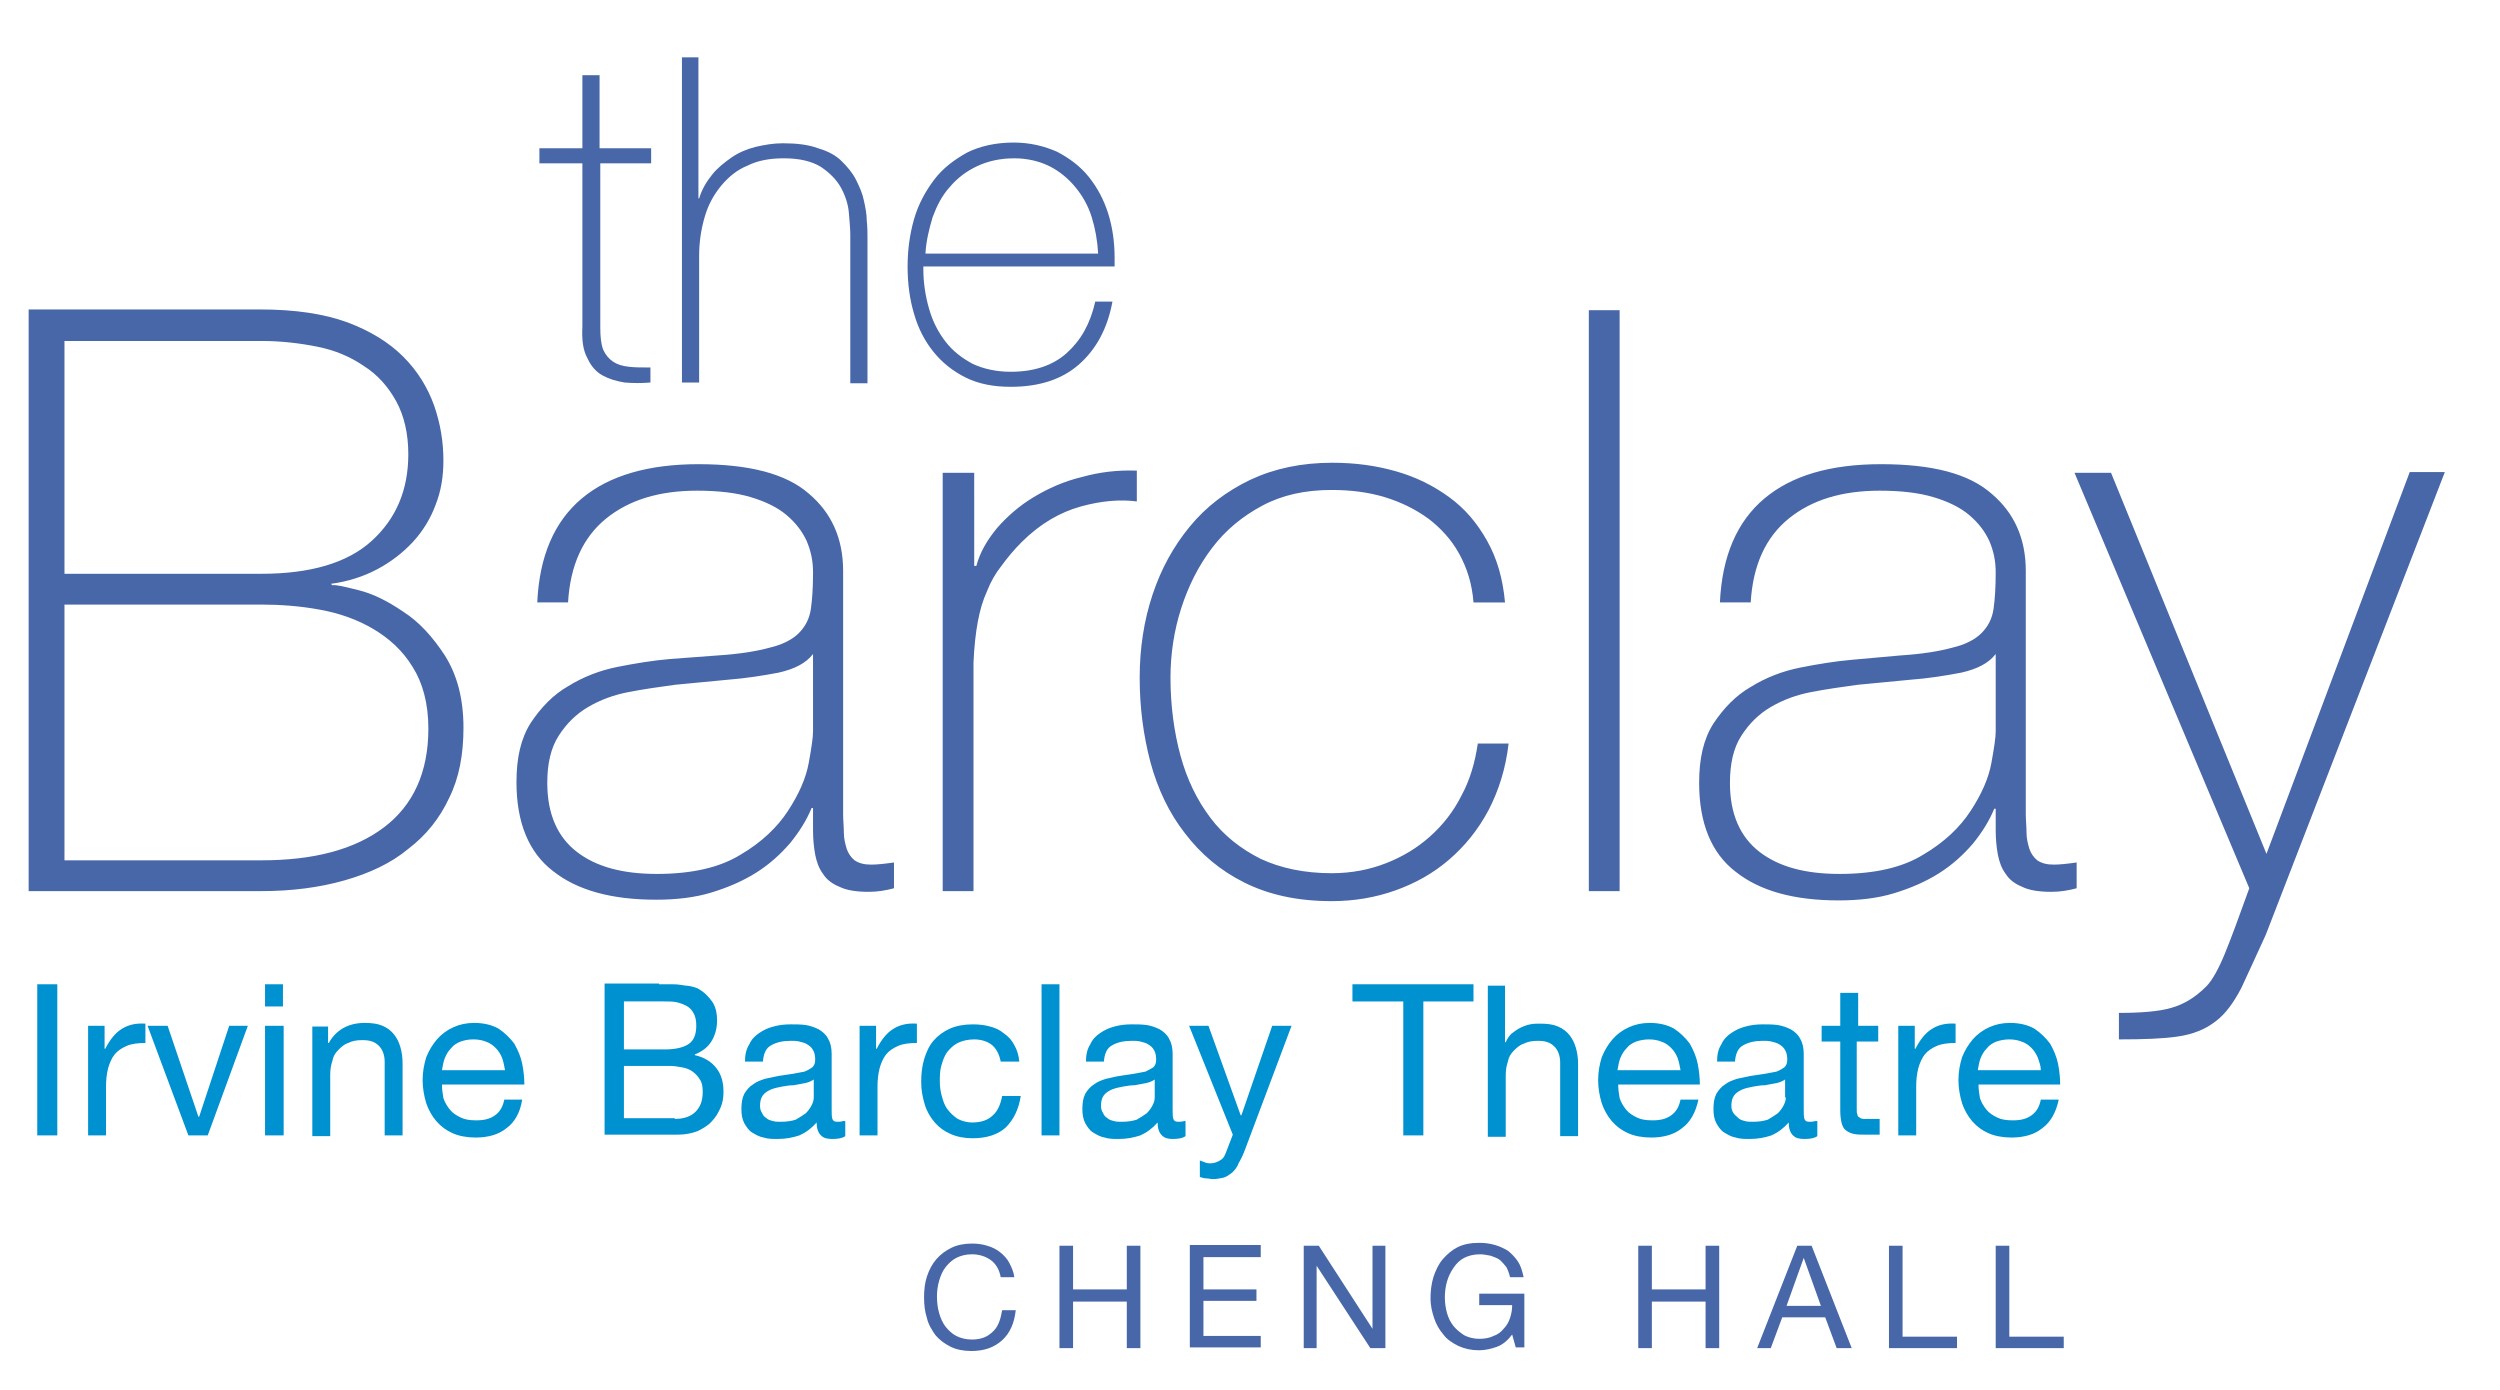
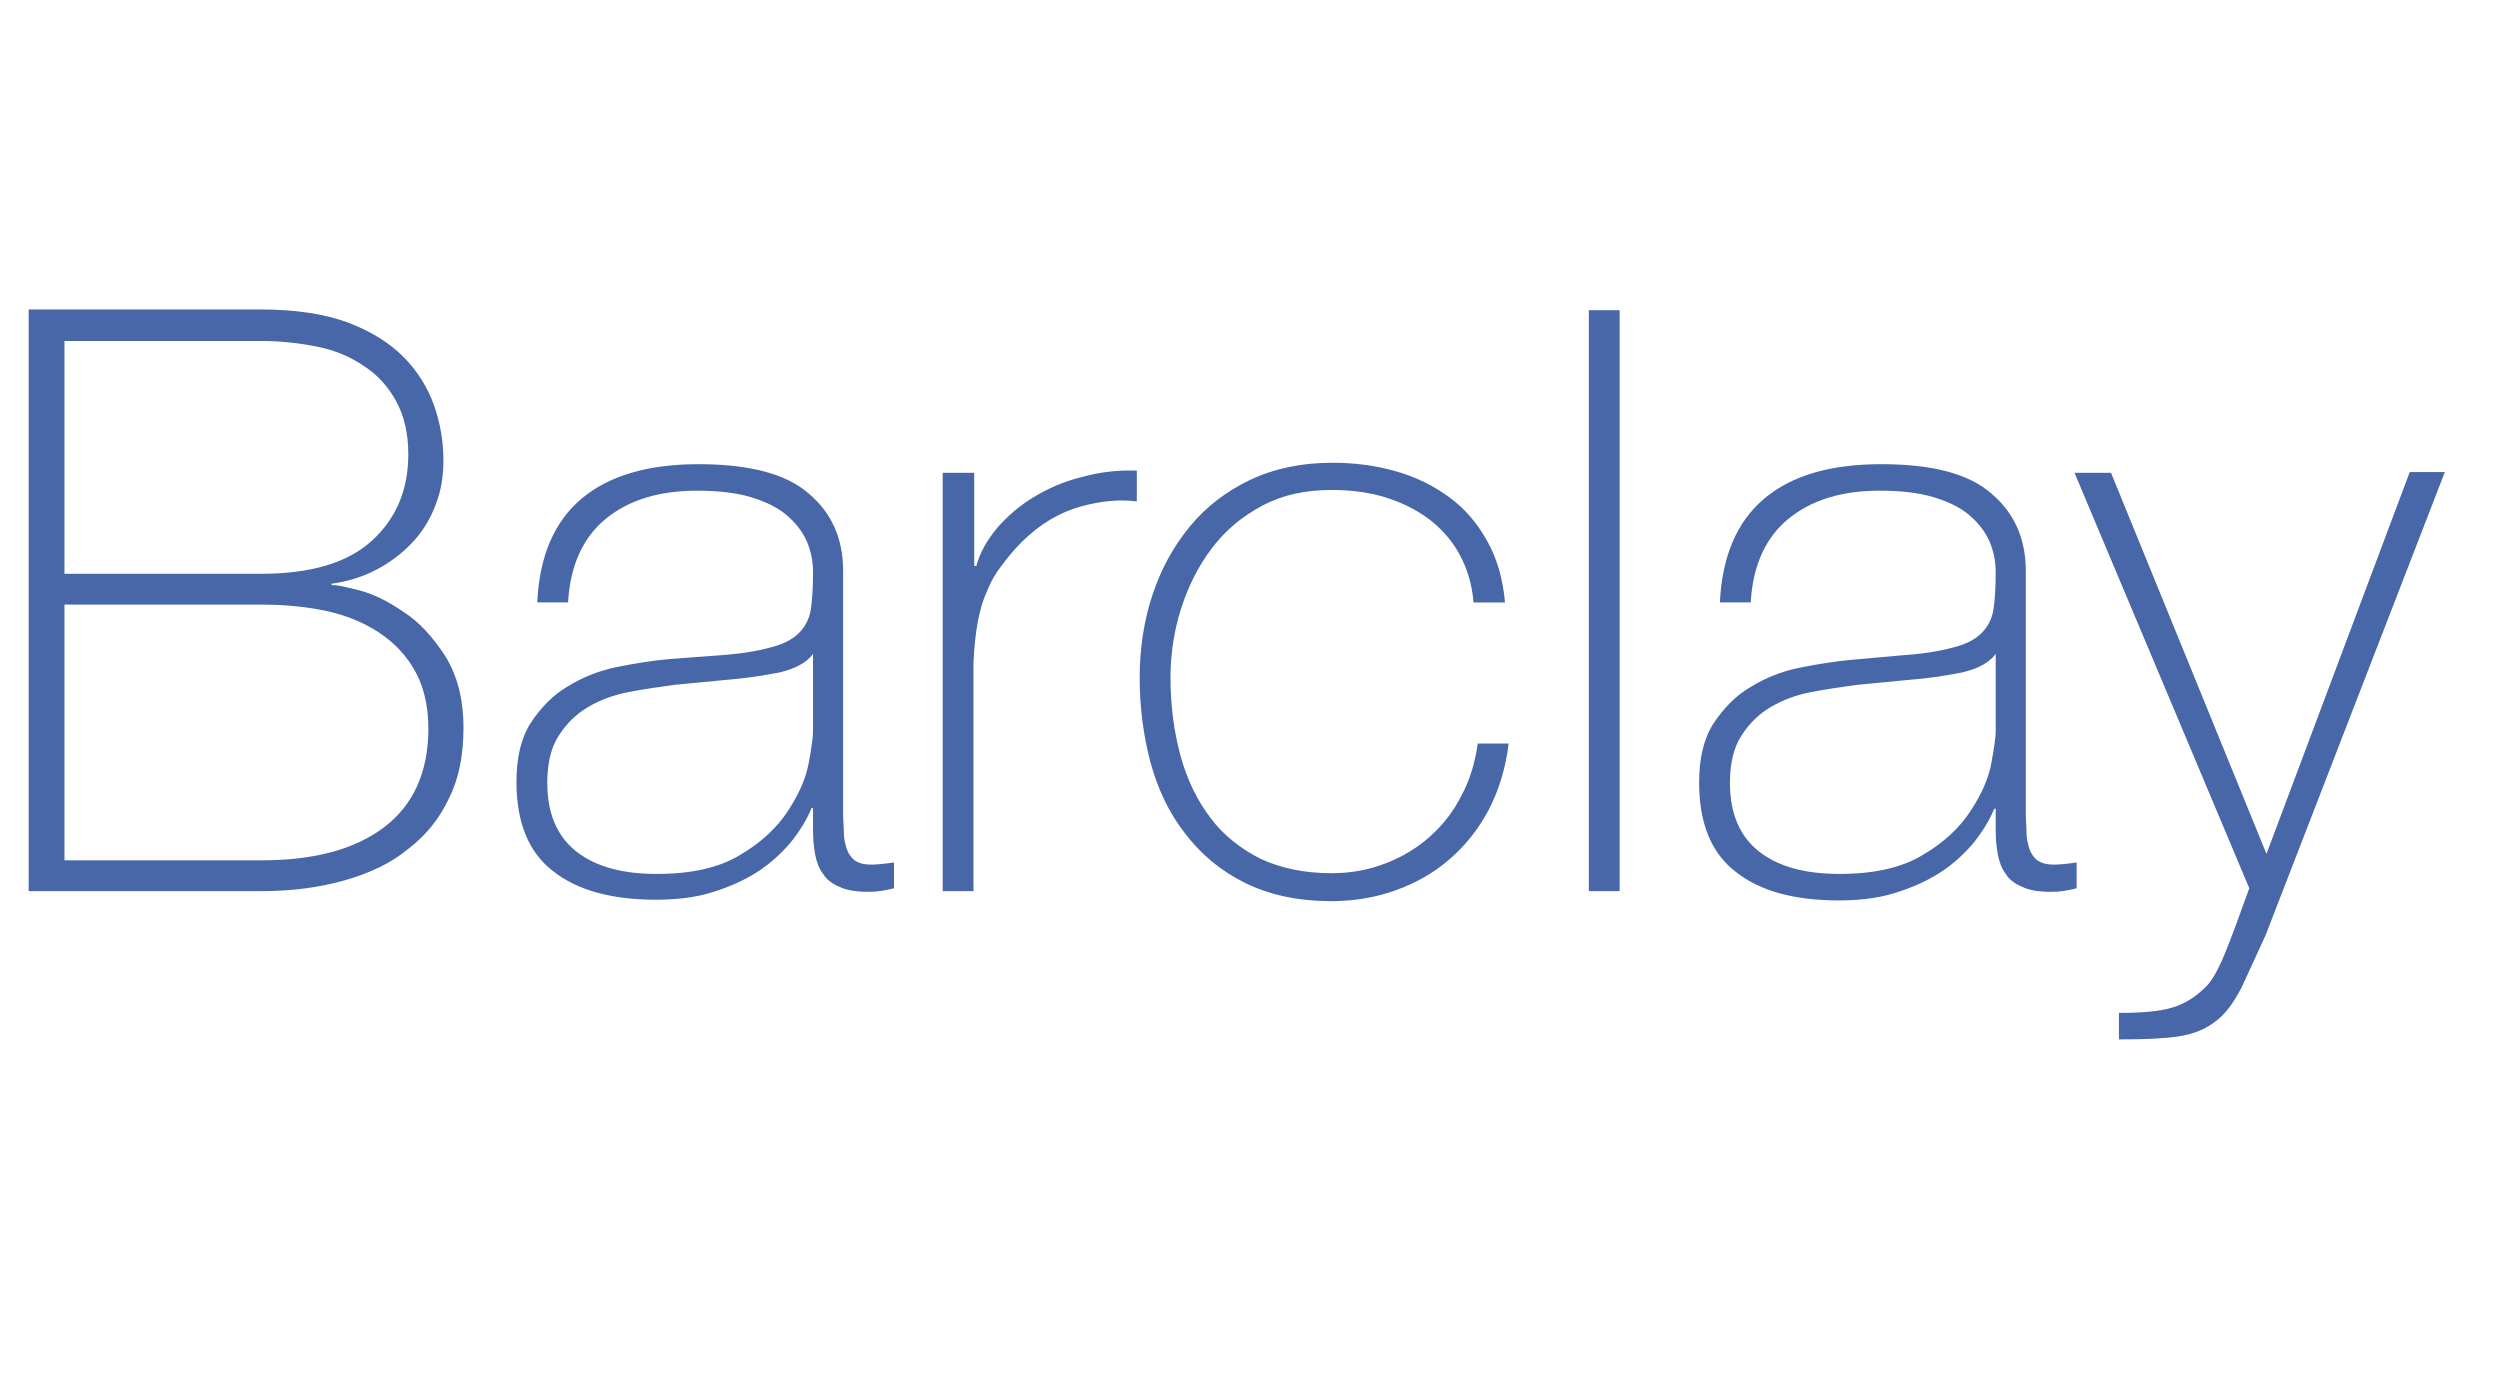
<svg xmlns="http://www.w3.org/2000/svg" version="1.1" id="Layer_1" x="0px" y="0px" viewBox="0 0 349 194" style="enable-background:new 0 0 349 194;" xml:space="preserve">
  <style type="text/css">
	.st0{fill:#4867A8;}
	.st1{fill:#0091D0;}
</style>
  <g>
-     <path class="st0" d="M90.8,20.7h-7.1V10.5h-2.4v10.2h-6v2.1h6v22.8c-0.1,1.9,0.1,3.3,0.7,4.4c0.5,1.1,1.2,1.9,2.1,2.4   c0.9,0.5,1.9,0.8,3.1,1c1.2,0.1,2.4,0.1,3.6,0v-2.1c-1.1,0-2.2,0-3-0.1c-0.9-0.1-1.6-0.3-2.2-0.7c-0.6-0.4-1.1-1-1.4-1.7   c-0.3-0.8-0.4-1.8-0.4-3.1V22.8h7.1V20.7L90.8,20.7z M95.2,8v45.4h2.4V35.7c0-2,0.3-3.8,0.8-5.5c0.5-1.7,1.3-3.1,2.3-4.3   c1-1.2,2.2-2.2,3.7-2.8c1.4-0.7,3.1-1,5-1c2.2,0,3.9,0.4,5.2,1.2c1.2,0.8,2.2,1.8,2.8,2.9c0.6,1.1,1,2.3,1.1,3.5   c0.1,1.2,0.2,2.2,0.2,3.1v20.7h2.4V33.2c0-0.7,0-1.5-0.1-2.4c0-0.9-0.2-1.9-0.4-2.8c-0.2-1-0.6-1.9-1.1-2.9c-0.5-1-1.2-1.8-2-2.6   c-0.8-0.8-1.9-1.4-3.3-1.8c-1.3-0.5-3-0.7-4.9-0.7c-1.3,0-2.5,0.2-3.8,0.5c-1.2,0.3-2.4,0.8-3.4,1.5c-1,0.7-2,1.5-2.7,2.4   c-0.8,1-1.4,2-1.8,3.3h-0.1V8H95.2L95.2,8z M155.6,37.4c0-0.2,0-0.4,0-0.7c0-0.3,0-0.5,0-0.7c0-2.2-0.3-4.3-0.9-6.2   c-0.6-1.9-1.5-3.6-2.7-5.1c-1.2-1.5-2.7-2.6-4.4-3.5c-1.8-0.8-3.8-1.3-6.1-1.3c-2.5,0-4.7,0.5-6.5,1.4c-1.8,1-3.4,2.2-4.6,3.8   c-1.2,1.6-2.2,3.4-2.8,5.5c-0.6,2.1-0.9,4.3-0.9,6.6c0,2.4,0.3,4.6,0.9,6.6c0.6,2.1,1.5,3.8,2.7,5.3c1.2,1.5,2.7,2.7,4.5,3.6   c1.8,0.9,3.9,1.3,6.3,1.3c3.9,0,7.1-1,9.5-3.1s4-5,4.7-8.8h-2.4c-0.7,3.1-2,5.4-4,7.2c-1.9,1.7-4.5,2.6-7.8,2.6   c-2,0-3.8-0.4-5.3-1.1c-1.5-0.8-2.8-1.8-3.8-3.1c-1-1.3-1.8-2.8-2.3-4.6c-0.5-1.7-0.8-3.6-0.8-5.5v-0.4H155.6L155.6,37.4z    M129.2,35.3c0.1-1.7,0.5-3.3,1-5c0.6-1.6,1.3-3,2.4-4.2c1-1.2,2.3-2.2,3.8-2.9c1.5-0.7,3.2-1.1,5.2-1.1c1.8,0,3.5,0.4,4.9,1.1   c1.4,0.7,2.6,1.7,3.6,2.9c1,1.2,1.8,2.6,2.3,4.2c0.5,1.6,0.8,3.3,0.9,5.1H129.2L129.2,35.3z" />
    <path class="st0" d="M4,124.4h32.5c4.2,0,8.1-0.5,11.6-1.5c3.5-1,6.5-2.4,8.9-4.4c2.5-1.9,4.4-4.3,5.7-7.1c1.4-2.8,2-6.1,2-9.8   c0-4.1-0.9-7.4-2.6-10.1c-1.7-2.6-3.6-4.7-5.8-6.1c-2.2-1.5-4.2-2.5-6.2-3c-2-0.5-3.2-0.8-3.7-0.7l-0.2-0.2c2.3-0.3,4.5-1,6.4-2   c1.9-1,3.6-2.3,5-3.8c1.4-1.5,2.5-3.3,3.2-5.2c0.8-2,1.1-4.1,1.1-6.2c0-2.6-0.4-5.1-1.3-7.7c-0.9-2.5-2.3-4.8-4.3-6.8   c-2-2-4.6-3.6-7.8-4.8c-3.3-1.2-7.3-1.8-12.2-1.8H4V124.4L4,124.4z M9,80.1V47.6h27.5c2.7,0,5.3,0.3,7.8,0.8   c2.5,0.5,4.6,1.4,6.5,2.7c1.9,1.2,3.4,2.9,4.5,4.9c1.1,2,1.7,4.5,1.7,7.4c0,5-1.7,9-5.1,12.1c-3.4,3.1-8.6,4.6-15.4,4.6H9L9,80.1z    M9,120.1V84.4h27.5c2.6,0,5.4,0.2,8.1,0.7c2.8,0.5,5.3,1.4,7.5,2.7c2.2,1.3,4.1,3,5.5,5.3c1.4,2.2,2.2,5.1,2.2,8.6   c0,6.1-2.1,10.7-6.2,13.8c-4.1,3.1-9.8,4.6-17.1,4.6H9L9,120.1z M113.5,115.9c0,1.2,0.1,2.3,0.3,3.4c0.2,1,0.5,1.9,1.1,2.7   c0.5,0.8,1.3,1.4,2.3,1.8c1,0.5,2.4,0.7,4.1,0.7c1.2,0,2.4-0.2,3.5-0.5v-3.6c-1.4,0.2-2.4,0.3-3.2,0.3c-1,0-1.7-0.2-2.3-0.6   c-0.5-0.4-0.9-1-1.1-1.6c-0.2-0.7-0.4-1.4-0.4-2.3c0-0.8-0.1-1.7-0.1-2.5v-34c0-4.5-1.6-8.1-4.8-10.8c-3.2-2.8-8.4-4.1-15.4-4.1   c-7,0-12.5,1.6-16.3,4.8c-3.8,3.2-5.9,8-6.2,14.5h4.3c0.3-5.2,2.1-9.1,5.3-11.7c3.2-2.6,7.4-3.9,12.7-3.9c3,0,5.5,0.3,7.5,0.9   c2,0.6,3.7,1.4,5,2.5c1.3,1.1,2.2,2.3,2.8,3.6c0.6,1.4,0.9,2.8,0.9,4.4c0,2-0.1,3.7-0.3,5.1c-0.2,1.4-0.8,2.5-1.7,3.4   c-0.9,0.9-2.3,1.6-4,2c-1.8,0.5-4.2,0.9-7.3,1.1L93.5,92c-2.3,0.2-4.8,0.6-7.3,1.1c-2.5,0.5-4.8,1.4-6.9,2.7   c-2.1,1.2-3.8,3-5.2,5.1c-1.4,2.2-2,4.9-2,8.3c0,5.6,1.7,9.8,5.1,12.4c3.4,2.7,8.2,4,14.4,4c2.8,0,5.4-0.3,7.7-1   c2.3-0.7,4.4-1.6,6.3-2.8c1.9-1.2,3.4-2.6,4.7-4.1c1.3-1.6,2.3-3.2,3-4.9h0.2V115.9L113.5,115.9z M113.5,102.1   c0,0.8-0.2,2.2-0.6,4.4c-0.4,2.2-1.4,4.4-2.9,6.7c-1.5,2.3-3.7,4.4-6.6,6.1c-2.9,1.8-6.8,2.7-11.7,2.7c-4.8,0-8.5-1-11.2-3.1   c-2.7-2.1-4.1-5.3-4.1-9.6c0-2.7,0.5-4.9,1.6-6.6c1.1-1.7,2.4-3,4.1-4c1.7-1,3.6-1.7,5.7-2.1c2.1-0.4,4.2-0.7,6.4-1l7.3-0.7   c2.6-0.2,5.1-0.6,7.2-1c2.2-0.5,3.8-1.3,4.8-2.6V102.1L113.5,102.1z M135.9,66h-4.3v58.4h4.3V92.5c0.1-2.2,0.3-4.1,0.6-5.7   c0.3-1.6,0.7-3,1.3-4.3c0.5-1.3,1.2-2.5,2-3.5c0.8-1.1,1.7-2.2,2.8-3.3c2.6-2.6,5.4-4.2,8.3-5c2.9-0.8,5.5-1,7.8-0.7v-4.3   c-2.7-0.1-5.2,0.2-7.7,0.9c-2.5,0.6-4.7,1.6-6.7,2.8c-2,1.2-3.7,2.7-5.1,4.3c-1.4,1.7-2.4,3.4-2.9,5.3h-0.3V66L135.9,66z    M210.1,84.1c-0.3-3.3-1.1-6.1-2.5-8.6c-1.4-2.5-3.1-4.5-5.3-6.1c-2.2-1.6-4.6-2.8-7.4-3.6c-2.8-0.8-5.7-1.2-8.9-1.2   c-4.3,0-8.1,0.8-11.5,2.4c-3.3,1.6-6.1,3.7-8.4,6.5s-4,5.9-5.2,9.5c-1.2,3.6-1.8,7.5-1.8,11.6c0,4.1,0.5,8,1.5,11.8   c1,3.7,2.6,7.1,4.8,9.9c2.2,2.9,4.9,5.2,8.3,6.9c3.4,1.7,7.4,2.6,12.2,2.6c3.1,0,6.1-0.5,8.9-1.5c2.8-1,5.3-2.4,7.5-4.3   c2.2-1.9,4-4.1,5.5-6.9c1.4-2.7,2.4-5.8,2.8-9.3h-4.3c-0.4,2.7-1.1,5.1-2.3,7.3c-1.1,2.2-2.6,4.1-4.4,5.7c-1.8,1.6-3.8,2.8-6.1,3.7   c-2.3,0.9-4.8,1.4-7.6,1.4c-3.8,0-7.1-0.7-9.9-2c-2.8-1.4-5.2-3.3-7-5.7c-1.9-2.5-3.3-5.4-4.2-8.7c-0.9-3.3-1.4-7-1.4-10.9   c0-3.3,0.5-6.6,1.5-9.7c1-3.1,2.4-5.9,4.3-8.4c1.9-2.5,4.2-4.4,7-5.9c2.8-1.5,6-2.2,9.7-2.2c2.6,0,5.1,0.3,7.4,1   c2.3,0.7,4.3,1.7,6.1,3c1.7,1.3,3.2,2.9,4.3,4.9c1.1,2,1.8,4.2,2,6.8H210.1L210.1,84.1z M221.8,43.3v81.1h4.3V43.3H221.8   L221.8,43.3z M278.6,115.9c0,1.2,0.1,2.3,0.3,3.4c0.2,1,0.5,1.9,1.1,2.7c0.5,0.8,1.3,1.4,2.3,1.8c1,0.5,2.4,0.7,4.1,0.7   c1.2,0,2.4-0.2,3.5-0.5v-3.6c-1.4,0.2-2.4,0.3-3.2,0.3c-1,0-1.7-0.2-2.3-0.6c-0.5-0.4-0.9-1-1.1-1.6c-0.2-0.7-0.4-1.4-0.4-2.3   c0-0.8-0.1-1.7-0.1-2.5v-34c0-4.5-1.6-8.1-4.8-10.8c-3.2-2.8-8.3-4.1-15.4-4.1s-12.5,1.6-16.3,4.8c-3.8,3.2-5.9,8-6.2,14.5h4.3   c0.3-5.2,2.1-9.1,5.3-11.7c3.2-2.6,7.4-3.9,12.7-3.9c3,0,5.5,0.3,7.5,0.9c2,0.6,3.7,1.4,5,2.5c1.3,1.1,2.2,2.3,2.8,3.6   c0.6,1.4,0.9,2.8,0.9,4.4c0,2-0.1,3.7-0.3,5.1c-0.2,1.4-0.8,2.5-1.7,3.4c-0.9,0.9-2.3,1.6-4,2c-1.8,0.5-4.2,0.9-7.3,1.1l-6.7,0.6   c-2.3,0.2-4.8,0.6-7.3,1.1c-2.5,0.5-4.8,1.4-6.9,2.7c-2.1,1.2-3.8,3-5.2,5.1c-1.4,2.2-2,4.9-2,8.3c0,5.6,1.7,9.8,5.1,12.4   c3.4,2.7,8.2,4,14.4,4c2.8,0,5.4-0.3,7.7-1c2.3-0.7,4.4-1.6,6.3-2.8c1.9-1.2,3.4-2.6,4.7-4.1c1.3-1.6,2.3-3.2,3-4.9h0.2V115.9   L278.6,115.9z M278.6,102.1c0,0.8-0.2,2.2-0.6,4.4c-0.4,2.2-1.4,4.4-2.9,6.7c-1.5,2.3-3.7,4.4-6.6,6.1c-2.9,1.8-6.8,2.7-11.7,2.7   c-4.8,0-8.5-1-11.2-3.1c-2.7-2.1-4.1-5.3-4.1-9.6c0-2.7,0.5-4.9,1.6-6.6c1.1-1.7,2.4-3,4.1-4c1.7-1,3.6-1.7,5.7-2.1   c2.1-0.4,4.2-0.7,6.4-1l7.3-0.7c2.7-0.2,5.1-0.6,7.2-1c2.2-0.5,3.8-1.3,4.8-2.6V102.1L278.6,102.1z M314,124   c-1.4,3.9-2.5,6.9-3.4,9.1c-0.9,2.2-1.8,3.8-2.6,4.6c-1.5,1.5-3.1,2.5-4.9,3c-1.7,0.5-4.2,0.7-7.3,0.7v3.7c3.4,0,6.2-0.1,8.2-0.4   c2.1-0.3,3.9-1,5.4-2.2c1.3-1,2.4-2.5,3.5-4.6c1-2.1,2.1-4.6,3.4-7.4l25-64.6h-4.9l-20,53.3L294.7,66h-5.1L314,124L314,124z" />
-     <path class="st1" d="M8,137.4v21.1H5.2v-21.1H8L8,137.4z M14.6,143.2v3.2h0.1c0.6-1.2,1.4-2.2,2.2-2.7c0.9-0.6,2-0.9,3.4-0.8v2.7   c-1,0-1.9,0.1-2.6,0.4c-0.7,0.3-1.3,0.7-1.7,1.2c-0.4,0.5-0.7,1.2-0.9,1.9c-0.2,0.8-0.3,1.6-0.3,2.6v6.8h-2.5v-15.3H14.6   L14.6,143.2z M26.3,158.5l-5.7-15.3h2.8l4.3,12.7h0.1l4.2-12.7h2.6L29,158.5H26.3L26.3,158.5z M37,140.5v-3.1h2.5v3.1H37L37,140.5z    M39.6,143.2v15.3H37v-15.3H39.6L39.6,143.2z M45.8,143.2v2.4h0.1c1-1.8,2.7-2.8,5-2.8c1,0,1.8,0.1,2.5,0.4   c0.7,0.3,1.2,0.7,1.6,1.2c0.4,0.5,0.7,1.1,0.9,1.8c0.2,0.7,0.3,1.4,0.3,2.3v10h-2.5v-10.3c0-0.9-0.3-1.7-0.8-2.2   c-0.6-0.6-1.3-0.8-2.3-0.8c-0.8,0-1.4,0.1-2,0.4c-0.6,0.2-1,0.6-1.4,1c-0.4,0.4-0.7,0.9-0.8,1.5c-0.2,0.6-0.3,1.2-0.3,1.9v8.6h-2.5   v-15.3H45.8L45.8,143.2z M70.1,147.7c-0.2-0.5-0.5-1-0.9-1.4c-0.4-0.4-0.8-0.7-1.4-0.9c-0.5-0.2-1.1-0.3-1.7-0.3   c-0.7,0-1.2,0.1-1.8,0.3c-0.5,0.2-1,0.5-1.3,0.9c-0.4,0.4-0.7,0.9-0.9,1.4c-0.2,0.5-0.3,1.1-0.4,1.7h8.8   C70.4,148.8,70.3,148.3,70.1,147.7L70.1,147.7z M70.7,157.5c-1.1,0.9-2.6,1.3-4.3,1.3c-1.2,0-2.3-0.2-3.2-0.6   c-0.9-0.4-1.6-0.9-2.3-1.7c-0.6-0.7-1.1-1.6-1.4-2.5c-0.3-1-0.5-2.1-0.5-3.2c0-1.2,0.2-2.2,0.5-3.2c0.4-1,0.9-1.8,1.5-2.5   c0.6-0.7,1.4-1.3,2.3-1.7c0.9-0.4,1.8-0.6,2.9-0.6c1.4,0,2.5,0.3,3.4,0.8c0.9,0.6,1.6,1.3,2.2,2.1c0.5,0.9,0.9,1.8,1.1,2.8   c0.2,1,0.3,2,0.3,2.9H61.7c0,0.7,0.1,1.3,0.2,1.9c0.2,0.6,0.5,1.1,0.9,1.6c0.4,0.5,0.9,0.8,1.5,1.1c0.6,0.3,1.3,0.4,2.2,0.4   c1.1,0,1.9-0.2,2.6-0.7c0.7-0.5,1.1-1.2,1.3-2.2h2.5C72.6,155.4,71.8,156.7,70.7,157.5L70.7,157.5z M92.8,146.5   c1.6,0,2.7-0.3,3.4-0.8s1-1.4,1-2.5c0-0.7-0.1-1.3-0.4-1.8c-0.2-0.4-0.6-0.8-1-1c-0.4-0.2-0.9-0.4-1.4-0.5   c-0.5-0.1-1.1-0.1-1.7-0.1h-5.6v6.7H92.8L92.8,146.5z M92,137.4c0.5,0,0.9,0,1.5,0c0.5,0,1,0,1.6,0.1c0.5,0.1,1,0.1,1.4,0.2   c0.4,0.1,0.8,0.2,1.1,0.4c0.7,0.4,1.3,1,1.8,1.7c0.5,0.7,0.7,1.6,0.7,2.7c0,1.1-0.3,2.1-0.8,2.9c-0.5,0.8-1.3,1.4-2.3,1.8v0.1   c1.3,0.3,2.3,0.9,3,1.8c0.7,0.9,1,2,1,3.3c0,0.8-0.1,1.5-0.4,2.2c-0.3,0.7-0.7,1.4-1.2,1.9c-0.5,0.6-1.2,1-2,1.4   c-0.8,0.3-1.7,0.5-2.8,0.5H84.4v-21.1H92L92,137.4z M94.2,156.2c1.2,0,2.2-0.3,2.9-1s1-1.6,1-2.8c0-0.7-0.1-1.3-0.4-1.7   c-0.3-0.5-0.6-0.8-1-1.1c-0.4-0.3-0.9-0.5-1.5-0.6c-0.6-0.1-1.1-0.2-1.7-0.2h-6.4v7.3H94.2L94.2,156.2z M117.7,156.5   c-0.3,0.1-0.6,0.1-0.8,0.1c-0.4,0-0.6-0.1-0.7-0.4s-0.1-0.7-0.1-1.3v-7.8c0-0.9-0.2-1.6-0.5-2.1c-0.3-0.6-0.8-1-1.3-1.3   c-0.6-0.3-1.2-0.5-1.8-0.6c-0.7-0.1-1.4-0.1-2.1-0.1c-0.9,0-1.7,0.1-2.4,0.3c-0.8,0.2-1.4,0.5-2,0.9c-0.6,0.4-1.1,0.9-1.4,1.6   c-0.4,0.6-0.6,1.4-0.6,2.4h2.5c0.1-1.1,0.4-1.9,1.2-2.3c0.7-0.4,1.6-0.6,2.7-0.6c0.4,0,0.8,0,1.2,0.1c0.4,0.1,0.8,0.2,1.1,0.4   c0.3,0.2,0.6,0.4,0.8,0.8c0.2,0.3,0.3,0.8,0.3,1.3c0,0.5-0.1,0.8-0.4,1.1c-0.3,0.2-0.6,0.4-1.1,0.6c-0.5,0.1-1,0.2-1.6,0.3   c-0.6,0.1-1.3,0.2-2,0.3c-0.6,0.1-1.3,0.3-1.9,0.4c-0.6,0.2-1.2,0.4-1.7,0.8c-0.5,0.3-0.9,0.8-1.2,1.3c-0.3,0.6-0.4,1.3-0.4,2.1   c0,0.8,0.1,1.4,0.4,2c0.3,0.5,0.6,1,1.1,1.3c0.5,0.3,1,0.6,1.6,0.7c0.6,0.2,1.3,0.2,2,0.2c1.1,0,2.1-0.2,3-0.5   c0.9-0.4,1.7-1,2.4-1.8c0,0.8,0.2,1.4,0.6,1.8c0.4,0.4,0.9,0.5,1.6,0.5c0.8,0,1.4-0.1,1.8-0.4V156.5L117.7,156.5z M113.6,153.2   c0,0.4-0.1,0.7-0.3,1.1c-0.2,0.4-0.5,0.8-0.8,1.1c-0.4,0.3-0.9,0.6-1.4,0.9c-0.6,0.2-1.3,0.3-2.1,0.3c-0.4,0-0.8,0-1.1-0.1   c-0.4-0.1-0.7-0.2-0.9-0.4c-0.3-0.2-0.5-0.4-0.6-0.7c-0.2-0.3-0.3-0.6-0.3-1c0-0.6,0.1-1.1,0.4-1.5c0.3-0.4,0.7-0.6,1.1-0.8   c0.5-0.2,1-0.3,1.5-0.4c0.6-0.1,1.1-0.2,1.7-0.2c0.6-0.1,1.1-0.2,1.6-0.3c0.5-0.1,0.9-0.3,1.2-0.5V153.2L113.6,153.2z M122.3,143.2   v3.2h0.1c0.6-1.2,1.4-2.2,2.2-2.7c0.9-0.6,2-0.9,3.4-0.8v2.7c-1,0-1.9,0.1-2.6,0.4c-0.7,0.3-1.3,0.7-1.7,1.2   c-0.4,0.5-0.7,1.2-0.9,1.9c-0.2,0.8-0.3,1.6-0.3,2.6v6.8h-2.5v-15.3H122.3L122.3,143.2z M138.5,145.9c-0.6-0.5-1.5-0.8-2.5-0.8   c-0.9,0-1.7,0.2-2.3,0.5c-0.6,0.3-1.1,0.8-1.5,1.3c-0.4,0.6-0.6,1.2-0.8,1.9c-0.2,0.7-0.2,1.5-0.2,2.2c0,0.7,0.1,1.4,0.3,2.1   c0.2,0.7,0.4,1.3,0.8,1.8c0.4,0.5,0.8,0.9,1.4,1.3c0.6,0.3,1.3,0.5,2,0.5c1.2,0,2.2-0.3,2.9-1c0.7-0.6,1.1-1.6,1.3-2.7h2.6   c-0.3,1.9-1,3.3-2.1,4.4c-1.1,1-2.7,1.5-4.6,1.5c-1.2,0-2.2-0.2-3.1-0.6c-0.9-0.4-1.6-0.9-2.2-1.6c-0.6-0.7-1.1-1.5-1.4-2.5   c-0.3-1-0.5-2-0.5-3.1c0-1.1,0.1-2.2,0.4-3.2c0.3-1,0.7-1.9,1.3-2.6c0.6-0.7,1.4-1.3,2.3-1.7c0.9-0.4,2-0.6,3.2-0.6   c0.9,0,1.7,0.1,2.4,0.3c0.8,0.2,1.4,0.5,2,1c0.6,0.4,1.1,1,1.4,1.6c0.4,0.7,0.6,1.4,0.7,2.3h-2.6   C139.5,147.2,139.1,146.4,138.5,145.9L138.5,145.9z M147.9,137.4v21.1h-2.5v-21.1H147.9L147.9,137.4z M165.3,156.5   c-0.3,0.1-0.6,0.1-0.8,0.1c-0.4,0-0.6-0.1-0.7-0.4s-0.1-0.7-0.1-1.3v-7.8c0-0.9-0.2-1.6-0.5-2.1c-0.3-0.6-0.8-1-1.3-1.3   c-0.6-0.3-1.2-0.5-1.8-0.6c-0.7-0.1-1.4-0.1-2.1-0.1c-0.9,0-1.7,0.1-2.4,0.3c-0.8,0.2-1.4,0.5-2,0.9c-0.6,0.4-1.1,0.9-1.4,1.6   c-0.4,0.6-0.6,1.4-0.6,2.4h2.5c0.1-1.1,0.4-1.9,1.2-2.3c0.7-0.4,1.6-0.6,2.7-0.6c0.4,0,0.8,0,1.2,0.1c0.4,0.1,0.8,0.2,1.1,0.4   c0.3,0.2,0.6,0.4,0.8,0.8c0.2,0.3,0.3,0.8,0.3,1.3c0,0.5-0.1,0.8-0.4,1.1c-0.3,0.2-0.7,0.4-1.1,0.6c-0.5,0.1-1,0.2-1.6,0.3   c-0.6,0.1-1.3,0.2-2,0.3c-0.7,0.1-1.3,0.3-1.9,0.4c-0.6,0.2-1.2,0.4-1.7,0.8c-0.5,0.3-0.9,0.8-1.2,1.3c-0.3,0.6-0.4,1.3-0.4,2.1   c0,0.8,0.1,1.4,0.4,2c0.3,0.5,0.6,1,1.1,1.3c0.5,0.3,1,0.6,1.6,0.7c0.6,0.2,1.3,0.2,2,0.2c1.1,0,2.1-0.2,3-0.5   c0.9-0.4,1.7-1,2.4-1.8c0,0.8,0.2,1.4,0.6,1.8c0.4,0.4,0.9,0.5,1.5,0.5c0.8,0,1.4-0.1,1.8-0.4V156.5L165.3,156.5z M161.2,153.2   c0,0.4-0.1,0.7-0.3,1.1c-0.2,0.4-0.5,0.8-0.8,1.1c-0.4,0.3-0.9,0.6-1.4,0.9c-0.6,0.2-1.3,0.3-2.1,0.3c-0.4,0-0.8,0-1.1-0.1   c-0.4-0.1-0.7-0.2-0.9-0.4c-0.3-0.2-0.5-0.4-0.6-0.7c-0.2-0.3-0.3-0.6-0.3-1c0-0.6,0.1-1.1,0.4-1.5c0.3-0.4,0.7-0.6,1.1-0.8   c0.5-0.2,1-0.3,1.5-0.4c0.6-0.1,1.1-0.2,1.7-0.2c0.6-0.1,1.1-0.2,1.6-0.3c0.5-0.1,0.9-0.3,1.2-0.5V153.2L161.2,153.2z M180.3,143.2   h-2.7l-4.3,12.5h-0.1l-4.5-12.5H166l6.1,15.2l-1,2.6c-0.2,0.5-0.4,0.8-0.8,1c-0.3,0.2-0.8,0.4-1.3,0.4c-0.2,0-0.4,0-0.7-0.1   c-0.3-0.1-0.5-0.2-0.8-0.3v2.3c0.3,0.1,0.6,0.2,0.9,0.2c0.3,0,0.6,0.1,0.9,0.1c0.6,0,1-0.1,1.5-0.2c0.4-0.1,0.8-0.4,1.2-0.7   c0.3-0.3,0.7-0.7,0.9-1.3c0.3-0.5,0.6-1.1,0.9-1.9L180.3,143.2L180.3,143.2z M188.8,139.8v-2.4h16.9v2.4h-7v18.7h-2.8v-18.7H188.8   L188.8,139.8z M210.1,137.4v8.1h0.1c0.2-0.5,0.5-0.9,0.8-1.2c0.4-0.3,0.8-0.6,1.2-0.8c0.4-0.2,0.9-0.4,1.4-0.5   c0.5-0.1,0.9-0.1,1.4-0.1c1,0,1.8,0.1,2.5,0.4c0.7,0.3,1.2,0.7,1.6,1.2c0.4,0.5,0.7,1.1,0.9,1.8c0.2,0.7,0.3,1.4,0.3,2.3v10h-2.5   v-10.3c0-0.9-0.3-1.7-0.8-2.2c-0.6-0.6-1.3-0.8-2.3-0.8c-0.8,0-1.4,0.1-2,0.4c-0.6,0.2-1,0.6-1.4,1c-0.4,0.4-0.7,0.9-0.8,1.5   c-0.2,0.6-0.3,1.2-0.3,1.9v8.6h-2.5v-21.1H210.1L210.1,137.4z M234.2,147.7c-0.2-0.5-0.5-1-0.9-1.4c-0.4-0.4-0.8-0.7-1.4-0.9   c-0.5-0.2-1.1-0.3-1.7-0.3c-0.6,0-1.2,0.1-1.8,0.3c-0.5,0.2-1,0.5-1.3,0.9c-0.4,0.4-0.7,0.9-0.9,1.4c-0.2,0.5-0.3,1.1-0.4,1.7h8.8   C234.5,148.8,234.4,148.3,234.2,147.7L234.2,147.7z M234.8,157.5c-1.1,0.9-2.6,1.3-4.3,1.3c-1.2,0-2.3-0.2-3.2-0.6   c-0.9-0.4-1.6-0.9-2.3-1.7c-0.6-0.7-1.1-1.6-1.4-2.5c-0.3-1-0.5-2.1-0.5-3.2c0-1.2,0.2-2.2,0.5-3.2c0.4-1,0.9-1.8,1.5-2.5   c0.6-0.7,1.4-1.3,2.3-1.7c0.9-0.4,1.8-0.6,2.9-0.6c1.4,0,2.5,0.3,3.4,0.8c0.9,0.6,1.6,1.3,2.2,2.1c0.5,0.9,0.9,1.8,1.1,2.8   c0.2,1,0.3,2,0.3,2.9h-11.4c0,0.7,0.1,1.3,0.2,1.9c0.2,0.6,0.5,1.1,0.9,1.6c0.4,0.5,0.9,0.8,1.5,1.1c0.6,0.3,1.3,0.4,2.2,0.4   c1.1,0,1.9-0.2,2.6-0.7c0.7-0.5,1.1-1.2,1.3-2.2h2.5C236.7,155.4,235.9,156.7,234.8,157.5L234.8,157.5z M253.4,156.5   c-0.3,0.1-0.6,0.1-0.8,0.1c-0.4,0-0.6-0.1-0.7-0.4c-0.1-0.3-0.1-0.7-0.1-1.3v-7.8c0-0.9-0.2-1.6-0.5-2.1c-0.3-0.6-0.8-1-1.3-1.3   c-0.6-0.3-1.2-0.5-1.8-0.6c-0.7-0.1-1.4-0.1-2.1-0.1c-0.9,0-1.7,0.1-2.4,0.3c-0.8,0.2-1.4,0.5-2,0.9c-0.6,0.4-1.1,0.9-1.4,1.6   c-0.4,0.6-0.6,1.4-0.6,2.4h2.5c0.1-1.1,0.4-1.9,1.2-2.3c0.7-0.4,1.6-0.6,2.7-0.6c0.4,0,0.8,0,1.2,0.1c0.4,0.1,0.8,0.2,1.1,0.4   c0.3,0.2,0.6,0.4,0.8,0.8c0.2,0.3,0.3,0.8,0.3,1.3c0,0.5-0.1,0.8-0.4,1.1c-0.3,0.2-0.6,0.4-1.1,0.6c-0.5,0.1-1,0.2-1.6,0.3   c-0.6,0.1-1.3,0.2-2,0.3c-0.6,0.1-1.3,0.3-1.9,0.4c-0.6,0.2-1.2,0.4-1.7,0.8c-0.5,0.3-0.9,0.8-1.2,1.3c-0.3,0.6-0.4,1.3-0.4,2.1   c0,0.8,0.1,1.4,0.4,2c0.3,0.5,0.6,1,1.1,1.3c0.5,0.3,1,0.6,1.6,0.7c0.6,0.2,1.3,0.2,2,0.2c1.1,0,2.1-0.2,3-0.5   c0.9-0.4,1.7-1,2.4-1.8c0,0.8,0.2,1.4,0.6,1.8c0.4,0.4,0.9,0.5,1.6,0.5c0.8,0,1.4-0.1,1.8-0.4V156.5L253.4,156.5z M249.3,153.2   c0,0.4-0.1,0.7-0.3,1.1c-0.2,0.4-0.5,0.8-0.8,1.1c-0.4,0.3-0.9,0.6-1.4,0.9c-0.6,0.2-1.3,0.3-2.1,0.3c-0.4,0-0.8,0-1.1-0.1   c-0.4-0.1-0.7-0.2-0.9-0.4s-0.5-0.4-0.7-0.7c-0.2-0.3-0.3-0.6-0.3-1c0-0.6,0.1-1.1,0.4-1.5c0.3-0.4,0.7-0.6,1.1-0.8   c0.5-0.2,1-0.3,1.5-0.4c0.6-0.1,1.1-0.2,1.7-0.2c0.6-0.1,1.1-0.2,1.6-0.3c0.5-0.1,0.9-0.3,1.2-0.5V153.2L249.3,153.2z M262.2,143.2   v2.2h-3v9.5c0,0.3,0,0.5,0.1,0.7c0,0.2,0.1,0.3,0.3,0.4c0.1,0.1,0.3,0.2,0.6,0.2c0.2,0,0.6,0,1,0h1.2v2.2h-1.9   c-0.7,0-1.2,0-1.7-0.1c-0.5-0.1-0.8-0.3-1.1-0.5c-0.3-0.2-0.5-0.6-0.6-1c-0.1-0.4-0.2-1-0.2-1.7v-9.7h-2.6v-2.2h2.6v-4.6h2.5v4.6   H262.2L262.2,143.2z M267.3,143.2v3.2h0.1c0.6-1.2,1.4-2.2,2.2-2.7c0.9-0.6,2-0.9,3.4-0.8v2.7c-1,0-1.9,0.1-2.6,0.4   c-0.7,0.3-1.3,0.7-1.7,1.2c-0.4,0.5-0.7,1.2-0.9,1.9c-0.2,0.8-0.3,1.6-0.3,2.6v6.8h-2.5v-15.3H267.3L267.3,143.2z M284.5,147.7   c-0.2-0.5-0.5-1-0.9-1.4c-0.4-0.4-0.8-0.7-1.4-0.9c-0.5-0.2-1.1-0.3-1.7-0.3c-0.6,0-1.2,0.1-1.8,0.3c-0.5,0.2-1,0.5-1.3,0.9   c-0.4,0.4-0.7,0.9-0.9,1.4c-0.2,0.5-0.3,1.1-0.4,1.7h8.8C284.9,148.8,284.7,148.3,284.5,147.7L284.5,147.7z M285.1,157.5   c-1.1,0.9-2.6,1.3-4.3,1.3c-1.2,0-2.3-0.2-3.2-0.6c-0.9-0.4-1.6-0.9-2.3-1.7c-0.6-0.7-1.1-1.6-1.4-2.5c-0.3-1-0.5-2.1-0.5-3.2   c0-1.2,0.2-2.2,0.5-3.2c0.4-1,0.9-1.8,1.5-2.5c0.6-0.7,1.4-1.3,2.3-1.7c0.9-0.4,1.8-0.6,2.9-0.6c1.4,0,2.5,0.3,3.4,0.8   c0.9,0.6,1.6,1.3,2.2,2.1c0.5,0.9,0.9,1.8,1.1,2.8c0.2,1,0.3,2,0.3,2.9h-11.4c0,0.7,0.1,1.3,0.2,1.9c0.2,0.6,0.5,1.1,0.9,1.6   c0.4,0.5,0.9,0.8,1.5,1.1c0.6,0.3,1.3,0.4,2.2,0.4c1.1,0,1.9-0.2,2.6-0.7c0.7-0.5,1.1-1.2,1.3-2.2h2.5   C287,155.4,286.2,156.7,285.1,157.5L285.1,157.5z" />
-     <path class="st0" d="M138.3,175.9c-0.7-0.5-1.6-0.8-2.6-0.8c-0.9,0-1.6,0.2-2.2,0.5c-0.6,0.3-1.1,0.8-1.5,1.3   c-0.4,0.5-0.7,1.2-0.9,1.9c-0.2,0.7-0.3,1.4-0.3,2.2c0,0.8,0.1,1.6,0.3,2.3c0.2,0.7,0.5,1.4,0.9,1.9c0.4,0.5,0.9,1,1.5,1.3   c0.6,0.3,1.3,0.5,2.2,0.5c0.6,0,1.2-0.1,1.7-0.3c0.5-0.2,0.9-0.5,1.3-0.9c0.4-0.4,0.6-0.8,0.8-1.3c0.2-0.5,0.3-1.1,0.4-1.6h1.9   c-0.2,1.8-0.8,3.2-1.9,4.2c-1.1,1-2.5,1.5-4.3,1.5c-1.1,0-2.1-0.2-2.9-0.6c-0.8-0.4-1.5-0.9-2.1-1.6c-0.5-0.7-1-1.5-1.2-2.4   c-0.3-0.9-0.4-1.9-0.4-2.9c0-1,0.1-2,0.4-2.9c0.3-0.9,0.7-1.7,1.3-2.4c0.6-0.7,1.3-1.2,2.1-1.6c0.8-0.4,1.8-0.6,2.9-0.6   c0.7,0,1.5,0.1,2.1,0.3c0.7,0.2,1.3,0.5,1.8,0.9c0.5,0.4,1,0.9,1.3,1.5c0.3,0.6,0.6,1.2,0.7,2h-1.9   C139.5,177.2,139,176.4,138.3,175.9L138.3,175.9z M149.8,173.9v6.1h7.5v-6.1h1.9v14.3h-1.9v-6.5h-7.5v6.5h-1.9v-14.3H149.8   L149.8,173.9z M176,173.9v1.6h-8v4.5h7.4v1.6H168v4.9h8v1.6h-9.9v-14.3H176L176,173.9z M184.1,173.9l7.5,11.6h0v-11.6h1.8v14.3   h-2.1l-7.5-11.5h0v11.5h-1.8v-14.3H184.1L184.1,173.9z M209,188c-0.8,0.3-1.7,0.5-2.5,0.5c-1.1,0-2-0.2-2.9-0.6   c-0.8-0.4-1.6-0.9-2.1-1.6c-0.6-0.7-1-1.4-1.3-2.3c-0.3-0.9-0.5-1.8-0.5-2.7c0-1,0.1-2,0.4-3c0.3-0.9,0.7-1.8,1.3-2.5   c0.6-0.7,1.3-1.3,2.1-1.7c0.8-0.4,1.8-0.6,3-0.6c0.8,0,1.5,0.1,2.2,0.3c0.7,0.2,1.3,0.5,1.8,0.8c0.5,0.4,1,0.9,1.4,1.5   c0.4,0.6,0.6,1.3,0.8,2.2h-1.9c-0.1-0.5-0.3-1-0.5-1.4c-0.3-0.4-0.6-0.7-0.9-1c-0.4-0.3-0.8-0.4-1.3-0.6c-0.5-0.1-1-0.2-1.5-0.2   c-0.9,0-1.6,0.2-2.2,0.5c-0.6,0.3-1.1,0.8-1.5,1.4c-0.4,0.6-0.7,1.2-0.9,1.9c-0.2,0.7-0.3,1.5-0.3,2.2c0,0.7,0.1,1.5,0.3,2.2   c0.2,0.7,0.5,1.3,0.9,1.8c0.4,0.5,0.9,0.9,1.5,1.3c0.6,0.3,1.3,0.5,2.1,0.5c0.7,0,1.4-0.1,2-0.4c0.6-0.2,1.1-0.6,1.4-1   c0.4-0.4,0.7-0.9,0.9-1.5c0.2-0.6,0.3-1.2,0.3-1.8h-4.6v-1.6h6.3v7.5h-1.2l-0.5-1.8C210.5,187.1,209.8,187.7,209,188L209,188z    M230.6,173.9v6.1h7.5v-6.1h1.9v14.3h-1.9v-6.5h-7.5v6.5h-1.9v-14.3H230.6L230.6,173.9z M254.2,182.3l-2.4-6.7h0l-2.4,6.7H254.2   L254.2,182.3z M252.9,173.9l5.6,14.3h-2.1l-1.6-4.3h-6l-1.6,4.3h-1.9l5.6-14.3H252.9L252.9,173.9z M265.6,173.9v12.7h7.6v1.6h-9.5   v-14.3H265.6L265.6,173.9z M280.5,173.9v12.7h7.6v1.6h-9.5v-14.3H280.5L280.5,173.9z" />
  </g>
</svg>